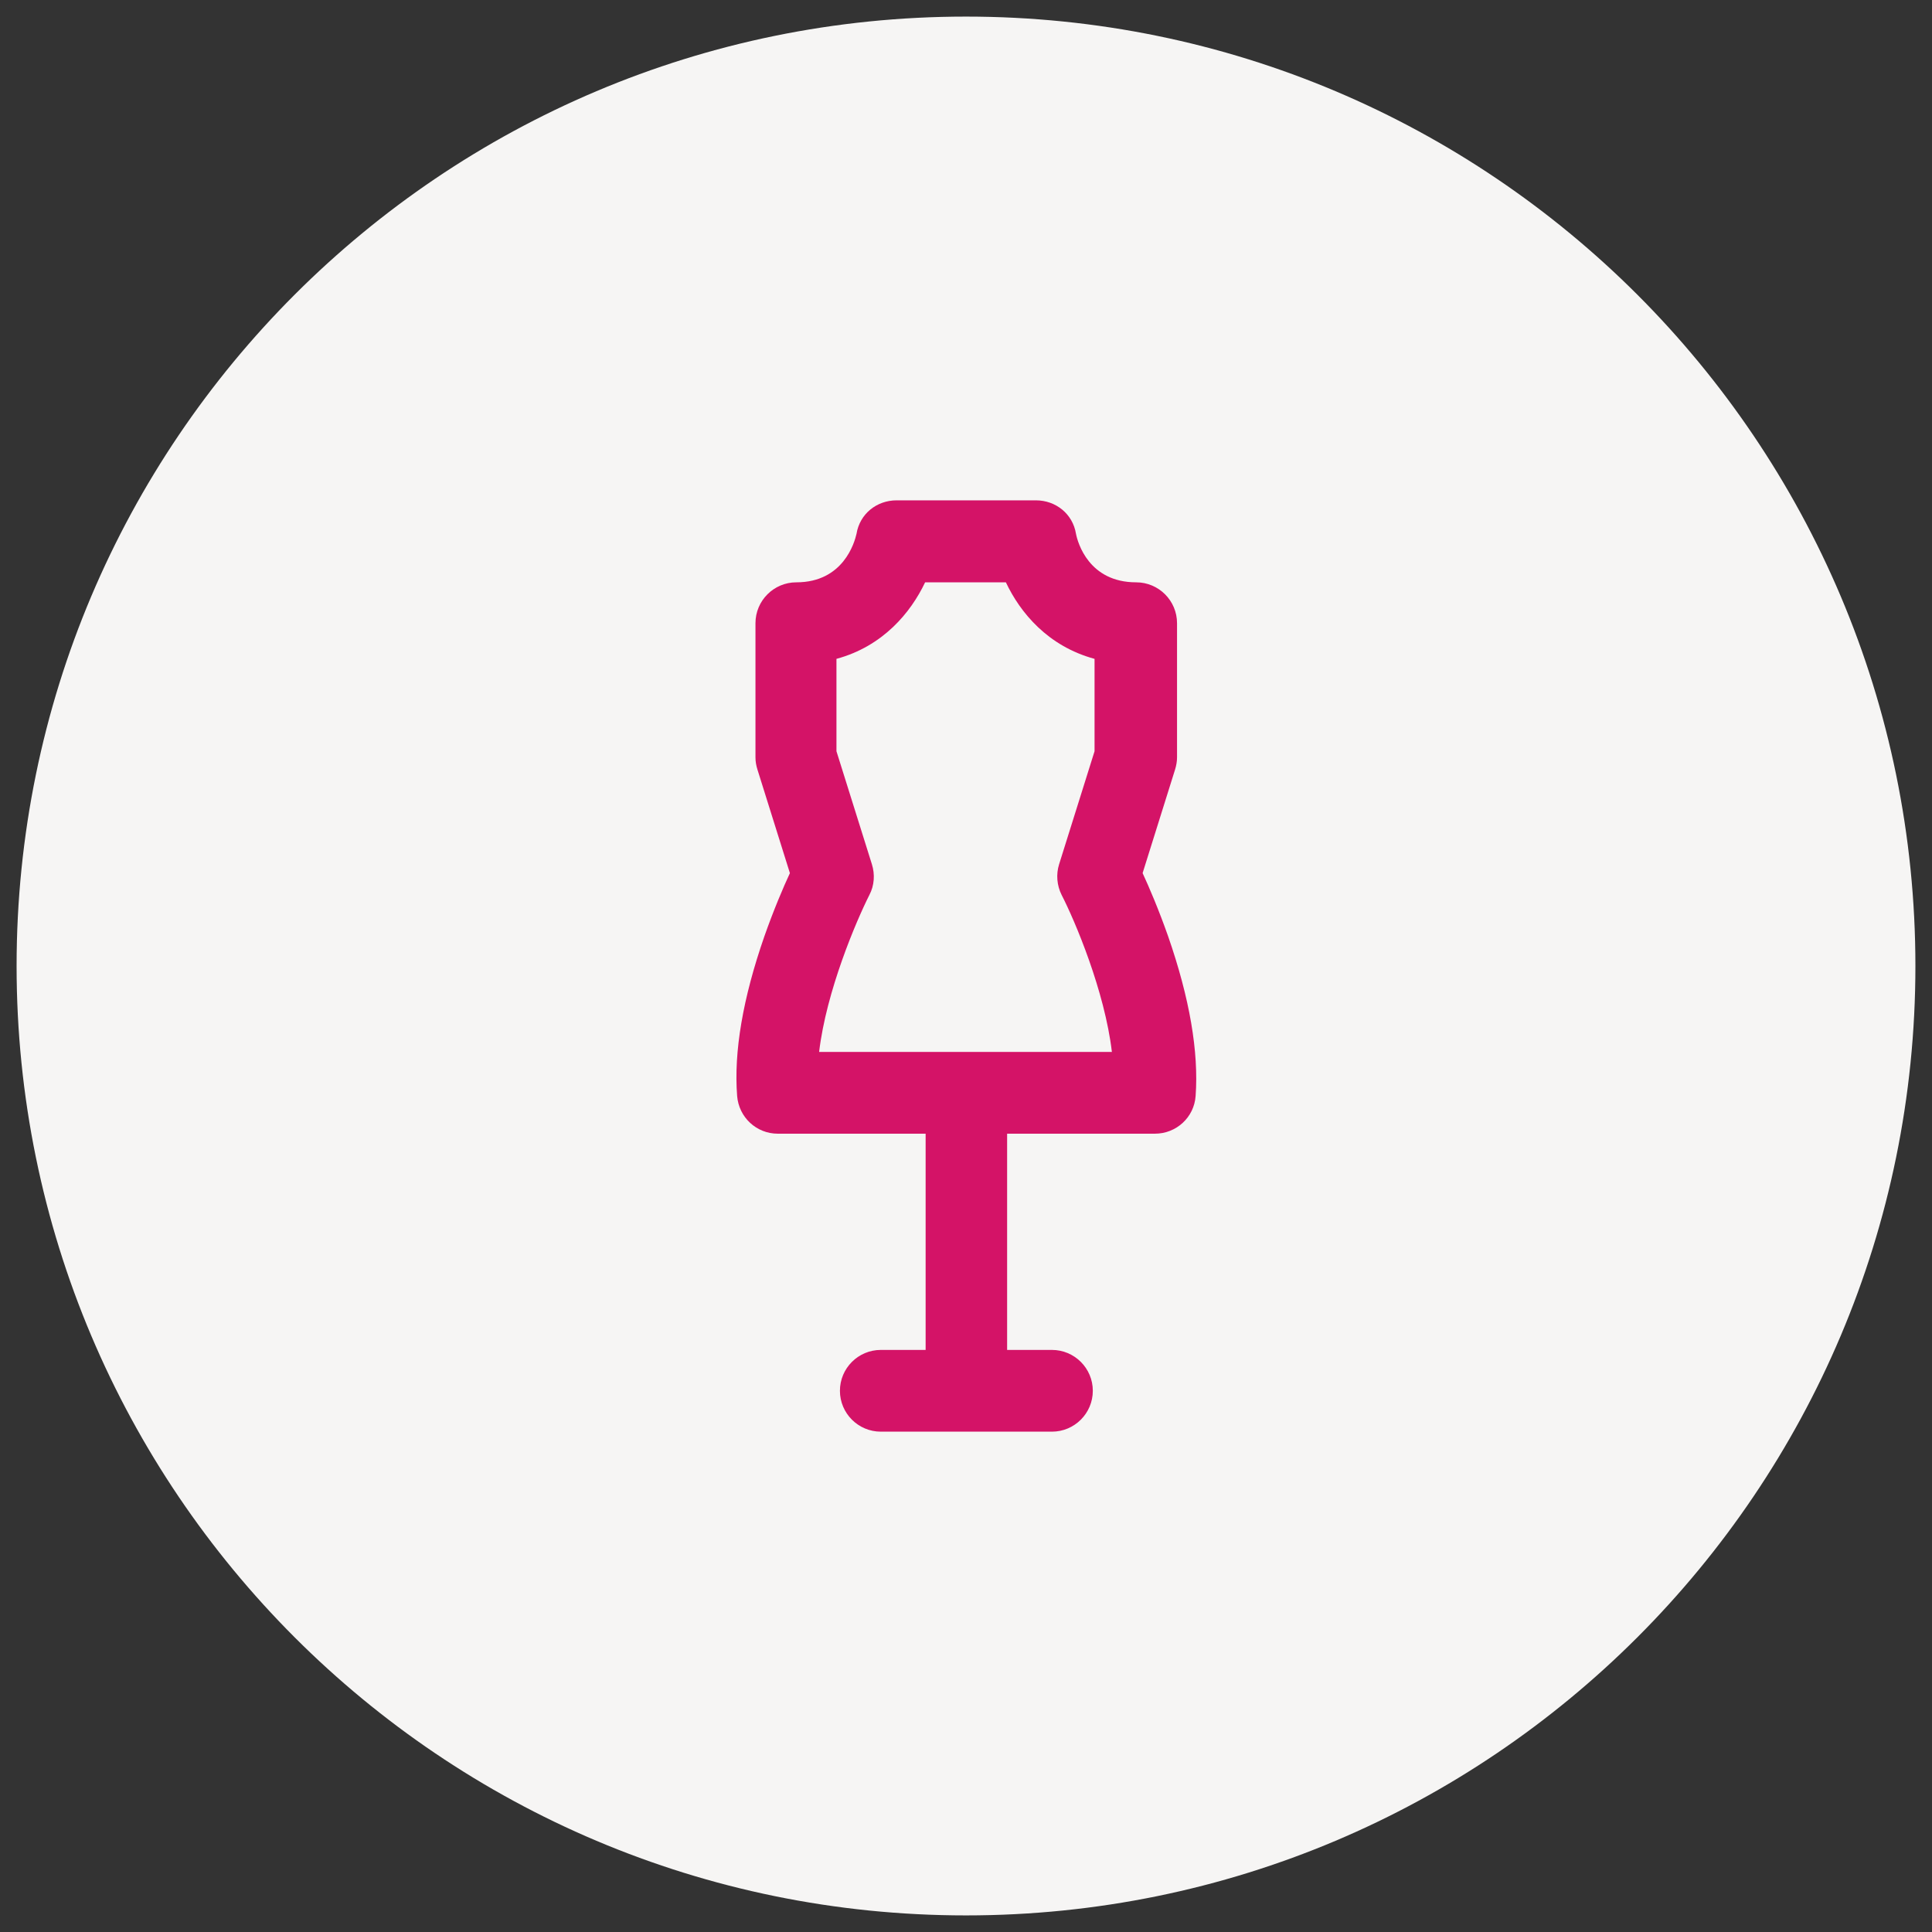
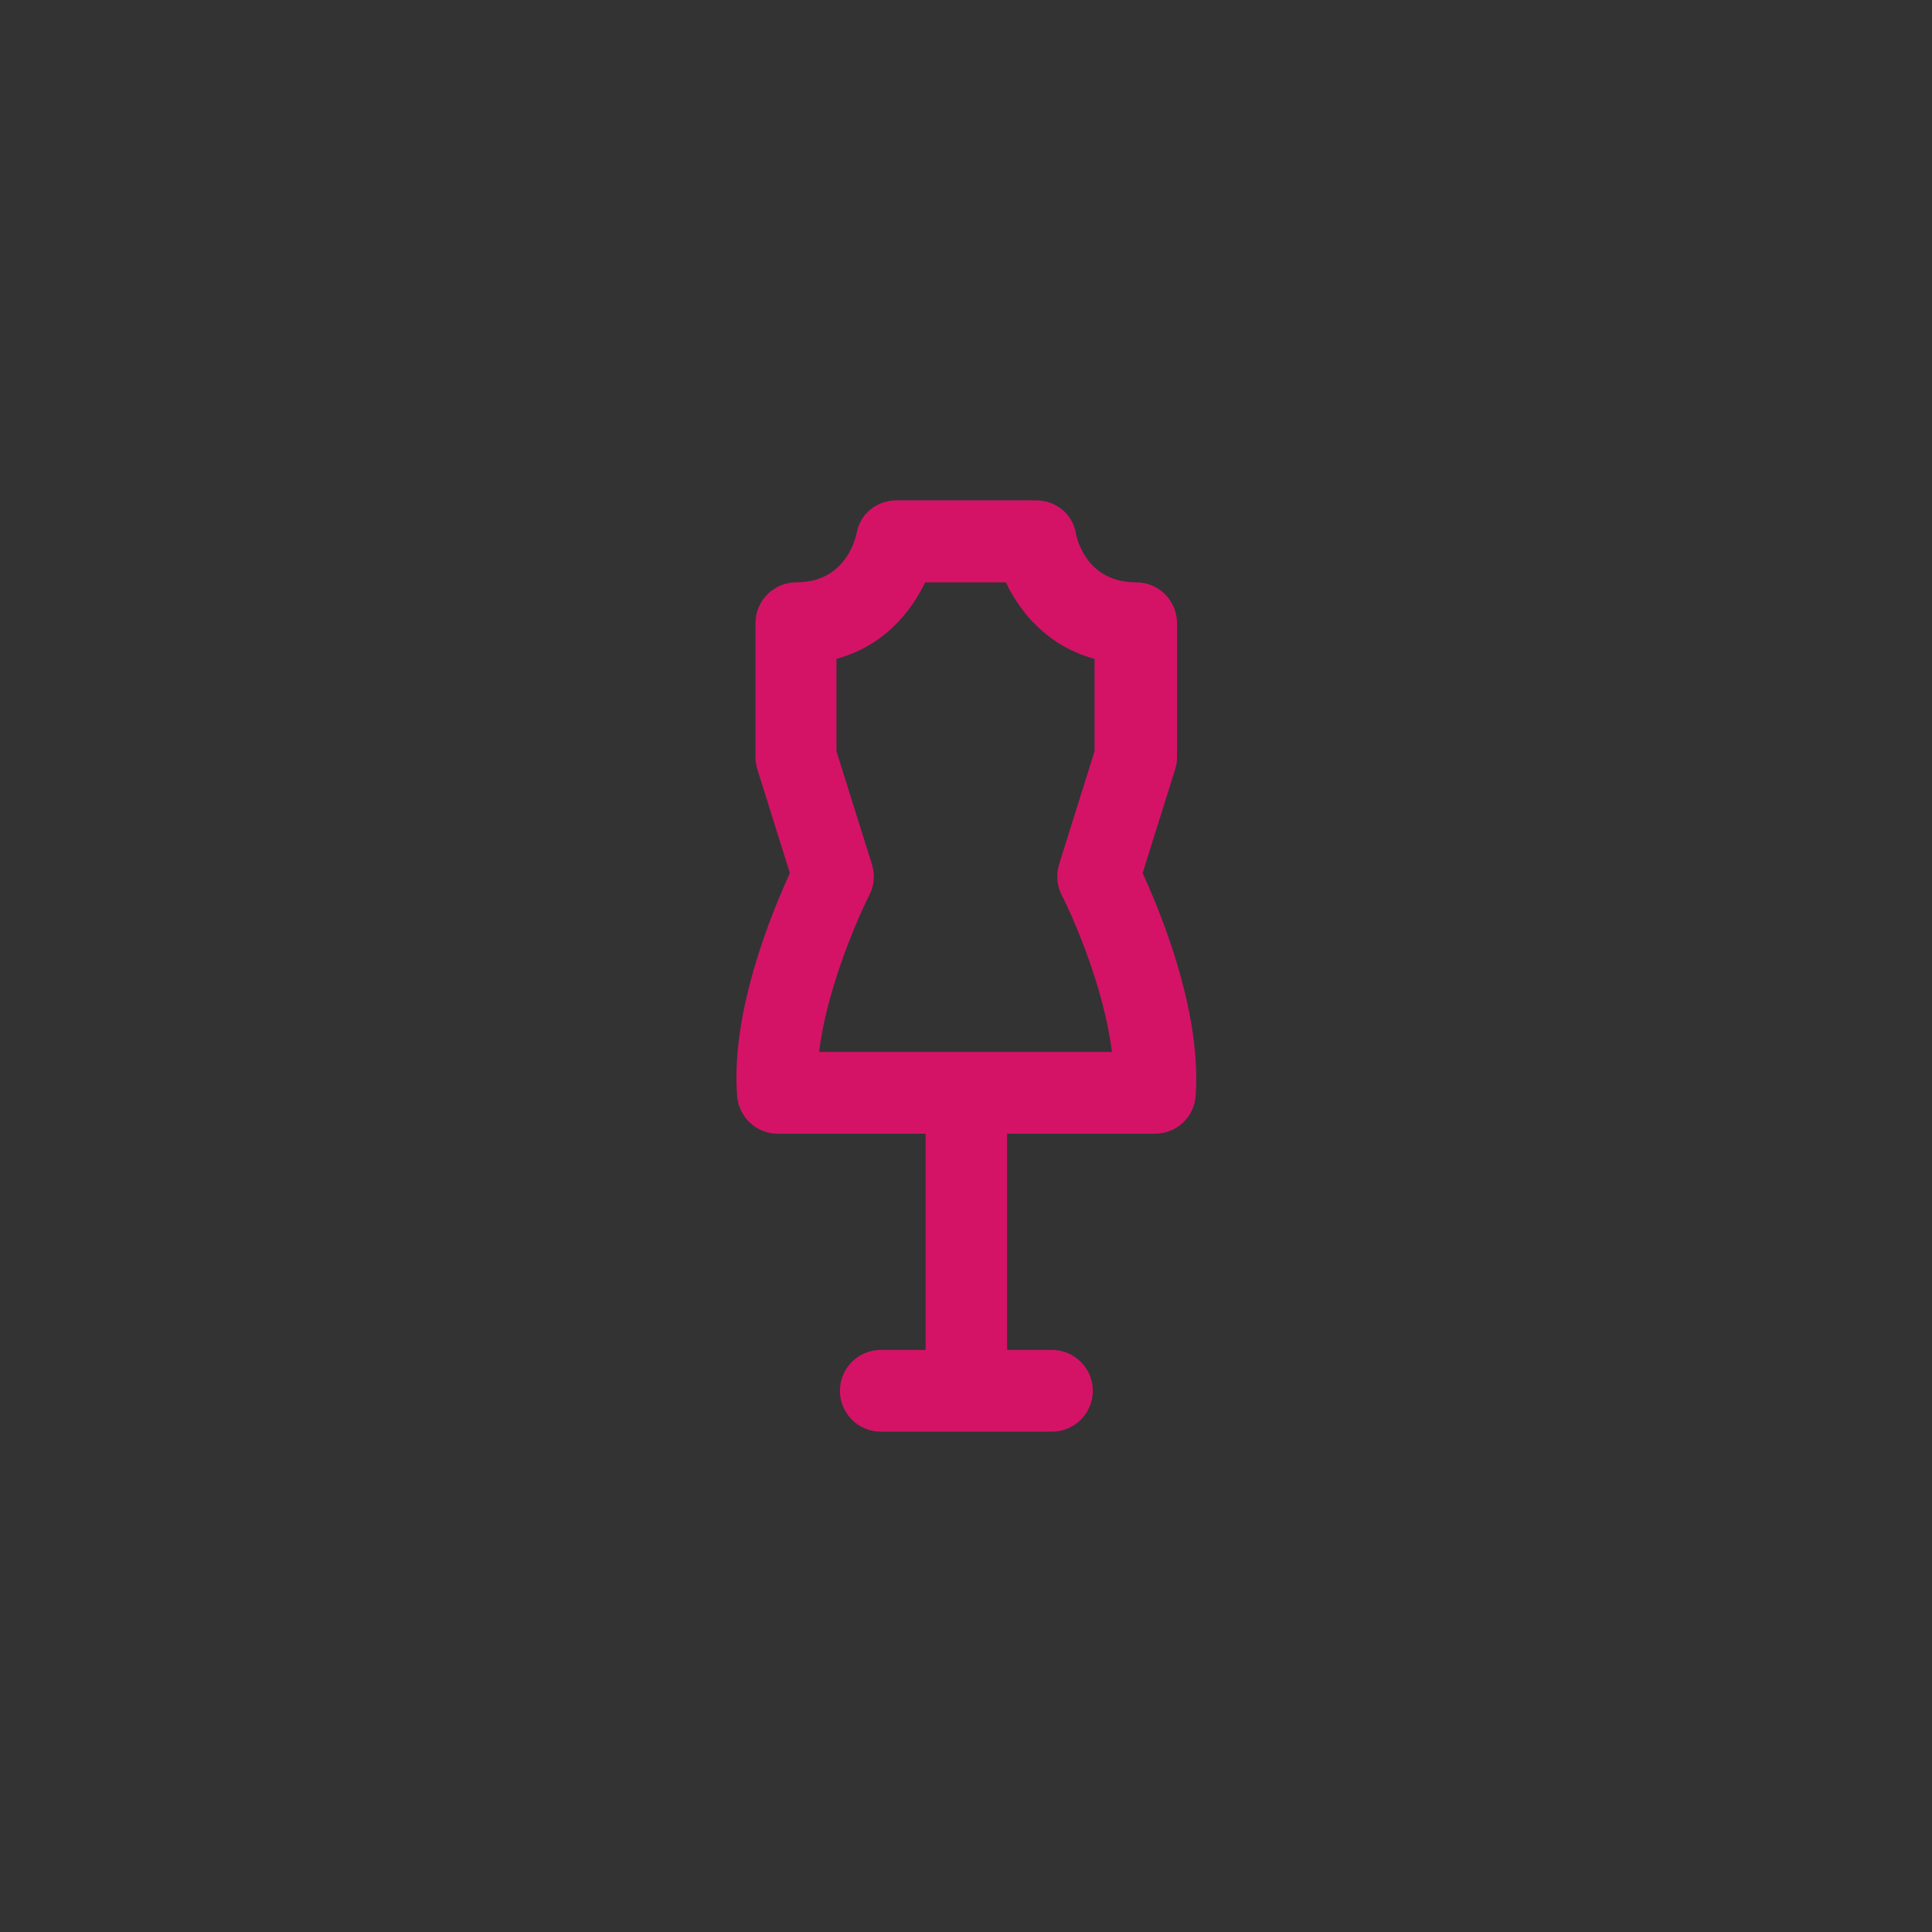
<svg xmlns="http://www.w3.org/2000/svg" version="1.1" id="Layer_1" x="0px" y="0px" viewBox="0 0 780 780" style="enable-background:new 0 0 780 780;" xml:space="preserve">
  <rect x="0" y="0" width="780" height="780" fill="#333333" stroke="none" />
  <style type="text/css">
	.st0{fill:#F6F5F4;}
	.st1{fill:#D41367;}
</style>
  <g>
-     <path id="Fill_00000036934012787296171650000002205737087160475278_" class="st0" d="M390,6.7L390,6.7   c211.7,0,383.3,171.6,383.3,383.3l0,0c0,211.7-171.6,383.3-383.3,383.3l0,0C178.3,773.3,6.7,601.7,6.7,390l0,0   C6.7,178.3,178.3,6.7,390,6.7z" />
    <path class="st1" d="M471.6,378c-3.8-10.8-7.7-19.9-10.3-25.5l13.1-41.8c0.5-1.6,0.8-3.3,0.8-4.9v-54.2c0-9.1-7.4-16.5-16.5-16.5   c-19.1,0-23.6-16-24.3-19.6c-1.3-8-8.1-13.5-16.2-13.5h-56.2c-8.1,0-14.9,5.5-16.2,13.5c-0.8,3.5-5.3,19.6-24.3,19.6   c-9.1,0-16.5,7.4-16.5,16.5v54.2c0,1.7,0.3,3.3,0.8,4.9l13.1,41.8c-2.6,5.6-6.5,14.7-10.3,25.5c-8.7,25-12.4,46.7-11,64.5   c0.7,8.6,7.8,15.2,16.4,15.2h59.7V545h-18.1c-9.1,0-16.5,7.4-16.5,16.5c0,9.1,7.4,16.5,16.5,16.5h69.1c9.1,0,16.5-7.4,16.5-16.5   c0-9.1-7.4-16.5-16.5-16.5h-18.1v-87.3h59.7c8.6,0,15.8-6.6,16.4-15.2C484,424.7,480.3,403,471.6,378z M330.7,424.7   c2.9-24.6,15-52.9,20.3-63.4c2-3.8,2.3-8.3,1-12.4l-14.3-45.6V266c18.8-5.1,30-18.7,35.8-30.9h32.6c5.8,12.3,17,25.8,35.8,30.9   v37.3l-14.3,45.6c-1.3,4.1-0.9,8.6,1,12.4c5.4,10.5,17.4,38.8,20.3,63.4H330.7z" />
  </g>
</svg>